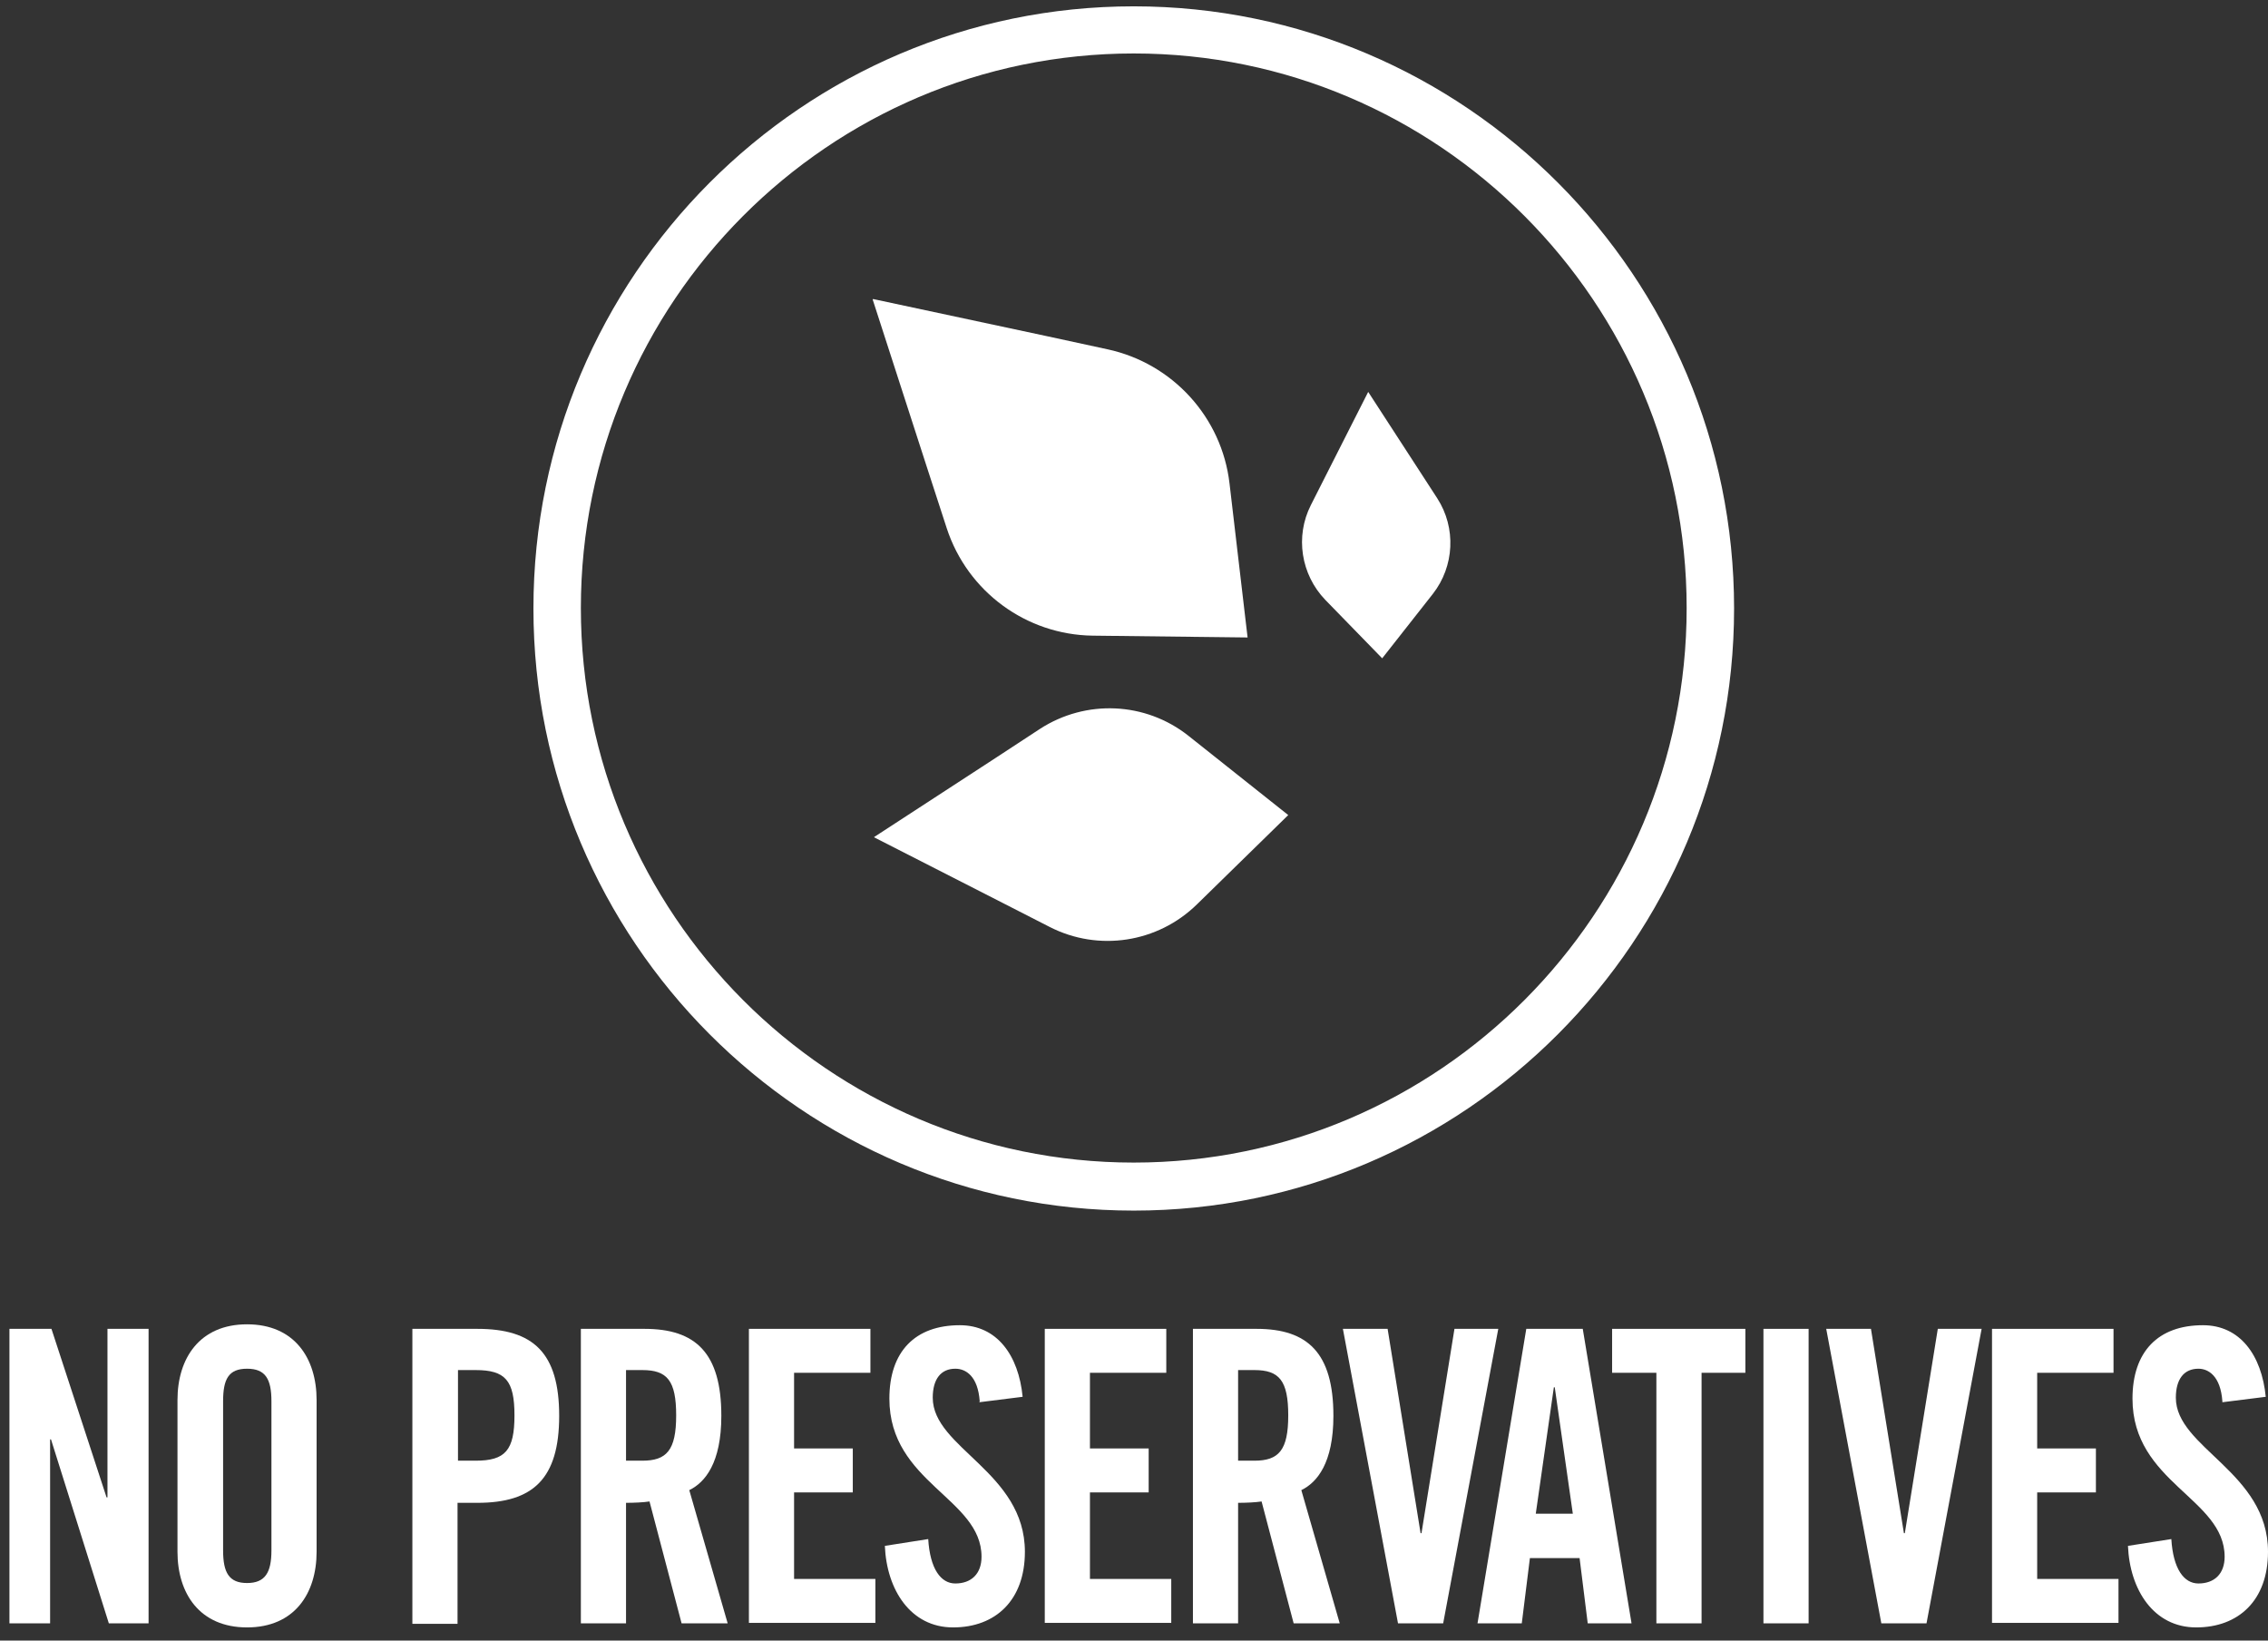
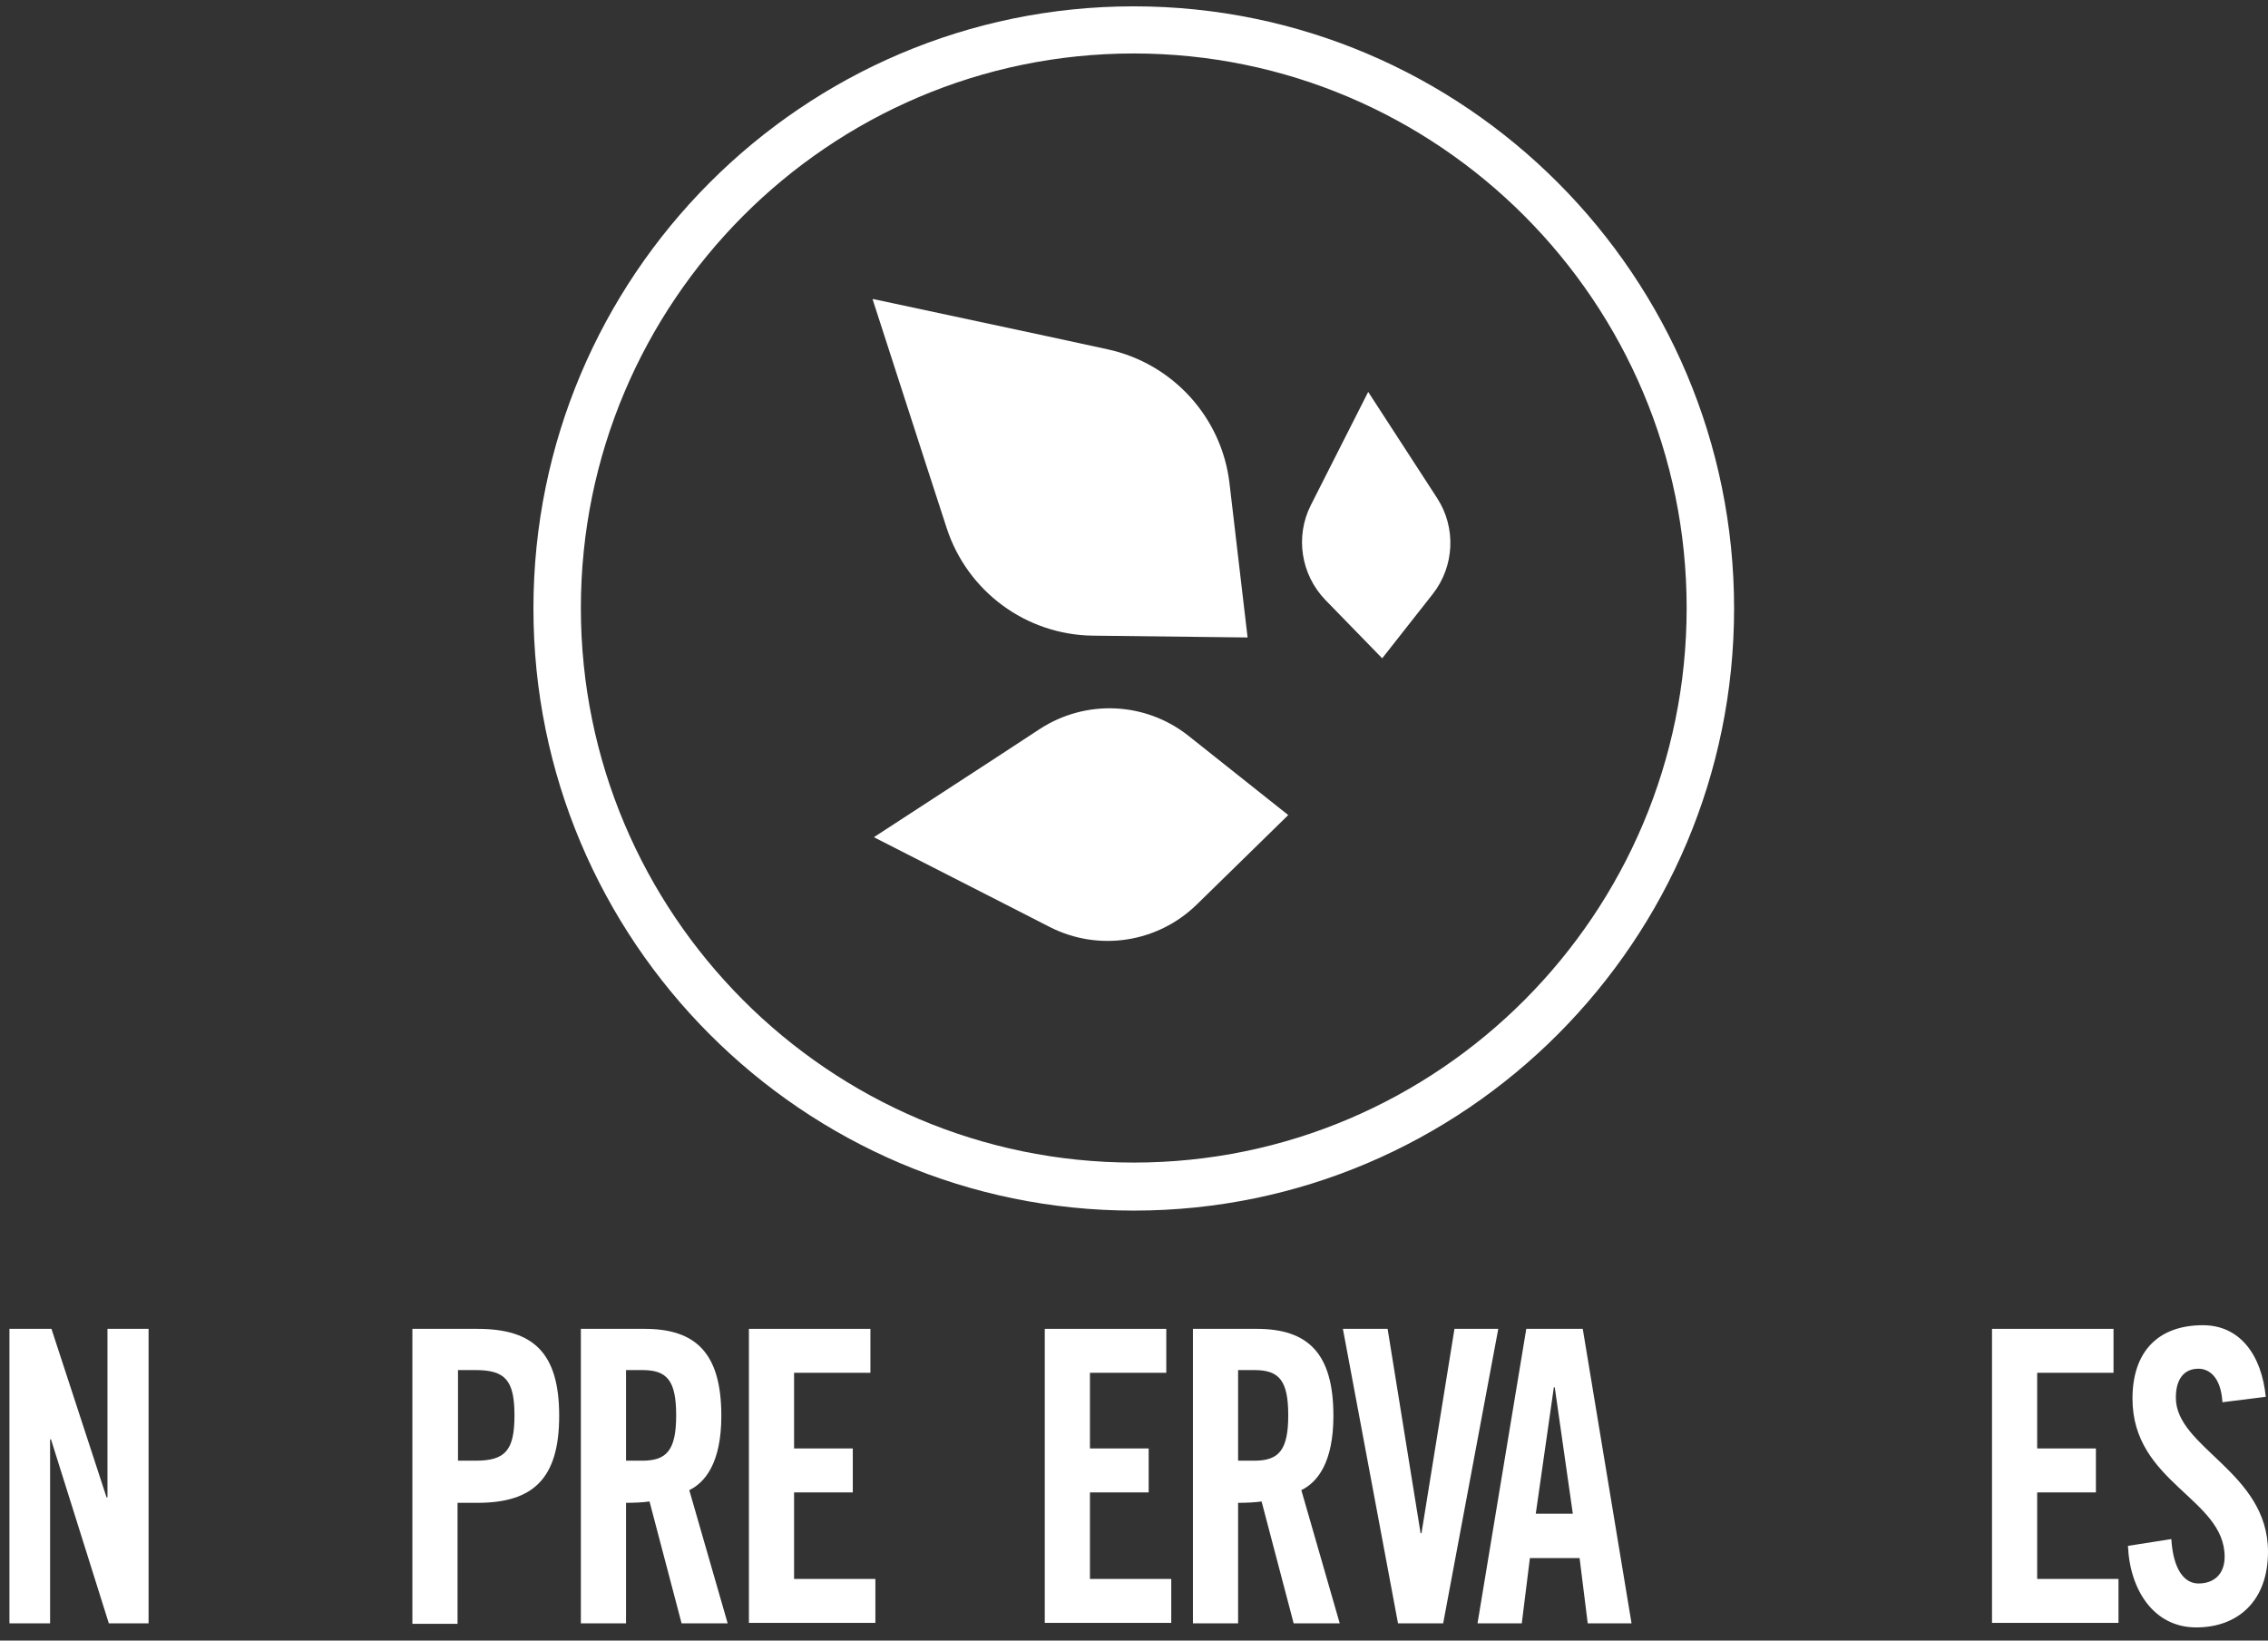
<svg xmlns="http://www.w3.org/2000/svg" width="141" height="102" viewBox="0 0 141 102" fill="none">
  <rect x="0" y="0" width="141" height="102" fill="#333333" stroke="none" />
  <path d="M0.587 100.93V82.62H3.199L6.625 93.099H6.681V82.62H9.237V100.93H6.766L3.171 89.493H3.115V100.93H0.559H0.587Z" fill="white" />
-   <path d="M11.034 87.042C11.034 84.451 12.41 82.338 15.359 82.338C18.308 82.338 19.683 84.451 19.683 87.042V96.479C19.683 99.07 18.308 101.183 15.359 101.183C12.41 101.183 11.034 99.07 11.034 96.479V87.042ZM13.87 96.394C13.87 97.775 14.236 98.423 15.359 98.423C16.482 98.423 16.875 97.775 16.875 96.394V87.127C16.875 85.746 16.51 85.099 15.359 85.099C14.207 85.099 13.87 85.746 13.87 87.127V96.394Z" fill="white" />
  <path d="M25.637 100.93V82.62H29.681C33.163 82.62 34.764 84.113 34.764 88.028C34.764 91.944 33.135 93.437 29.681 93.437H28.445V100.958H25.637V100.93ZM28.473 90.817H29.569C31.422 90.817 31.984 90.169 31.984 88C31.984 85.831 31.422 85.183 29.569 85.183H28.473V90.817Z" fill="white" />
  <path d="M38.92 100.93H36.112V82.62H40.071C43.245 82.62 44.845 84.113 44.845 88.028C44.845 90.958 43.834 92.169 42.852 92.648L45.239 100.93H42.374L40.38 93.352C40.015 93.409 39.425 93.437 38.92 93.437V100.958V100.93ZM38.92 90.817H39.931C41.447 90.817 42.037 90.169 42.037 88C42.037 85.831 41.475 85.183 39.931 85.183H38.92V90.817Z" fill="white" />
  <path d="M46.559 100.93V82.62H54.113V85.352H49.367V90.056H53.017V92.789H49.367V98.169H54.422V100.901H46.559V100.93Z" fill="white" />
-   <path d="M60.909 87.127C60.796 85.549 60.038 85.099 59.392 85.099C58.493 85.099 57.988 85.746 57.988 86.901C57.988 90.028 63.717 91.521 63.717 96.479C63.717 99.493 61.892 101.183 59.252 101.183C56.612 101.183 55.124 98.845 55.011 96.113L57.707 95.69C57.82 97.549 58.493 98.451 59.392 98.451C60.375 98.451 61.021 97.859 61.021 96.789C61.021 93.155 55.292 92.197 55.292 86.958C55.292 84.028 56.893 82.394 59.673 82.394C61.976 82.394 63.324 84.254 63.577 86.845L60.88 87.183L60.909 87.127Z" fill="white" />
  <path d="M64.953 100.93V82.62H72.507V85.352H67.761V90.056H71.412V92.789H67.761V98.169H72.816V100.901H64.953V100.93Z" fill="white" />
  <path d="M76.972 100.93H74.164V82.62H78.123C81.296 82.62 82.897 84.113 82.897 88.028C82.897 90.958 81.886 92.169 80.903 92.648L83.29 100.93H80.426L78.432 93.352C78.067 93.409 77.477 93.437 76.972 93.437V100.958V100.93ZM76.972 90.817H77.983C79.499 90.817 80.089 90.169 80.089 88C80.089 85.831 79.527 85.183 77.983 85.183H76.972V90.817Z" fill="white" />
  <path d="M90.367 82.62H93.147L89.721 100.93H86.913L83.487 82.62H86.267L88.317 95.324H88.373L90.423 82.62H90.367Z" fill="white" />
  <path d="M94.579 100.93H91.856L94.888 82.62H98.399L101.432 100.93H98.708L98.202 96.873H95.113L94.608 100.93H94.579ZM95.506 94.113H97.781L96.658 86.254H96.602L95.478 94.113H95.506Z" fill="white" />
-   <path d="M102.948 85.352H100.224V82.62H108.509V85.352H105.785V100.93H102.976V85.352H102.948Z" fill="white" />
-   <path d="M109.632 100.93V82.62H112.44V100.93H109.632Z" fill="white" />
-   <path d="M120.416 82.62H123.196L119.77 100.93H116.961L113.535 82.62H116.316L118.365 95.324H118.422L120.472 82.62H120.416Z" fill="white" />
  <path d="M123.842 100.93V82.62H131.396V85.352H126.65V90.056H130.301V92.789H126.65V98.169H131.705V100.901H123.842V100.93Z" fill="white" />
  <path d="M138.164 87.127C138.051 85.549 137.293 85.099 136.675 85.099C135.777 85.099 135.271 85.746 135.271 86.901C135.271 90.028 141 91.521 141 96.479C141 99.493 139.175 101.183 136.535 101.183C133.895 101.183 132.407 98.845 132.294 96.113L134.99 95.69C135.103 97.549 135.777 98.451 136.675 98.451C137.658 98.451 138.304 97.859 138.304 96.789C138.304 93.155 132.575 92.197 132.575 86.958C132.575 84.028 134.176 82.394 136.956 82.394C139.259 82.394 140.607 84.254 140.86 86.845L138.164 87.183V87.127Z" fill="white" />
  <path d="M70.485 75.268C49.9 75.268 33.163 58.479 33.163 37.831C33.163 17.183 49.9 0.394 70.485 0.394C91.069 0.394 107.807 17.183 107.807 37.831C107.807 58.479 91.069 75.268 70.485 75.268ZM70.485 3.324C51.529 3.324 36.112 18.789 36.112 37.803C36.112 56.817 51.529 72.282 70.485 72.282C89.441 72.282 104.858 56.817 104.858 37.803C104.858 18.789 89.441 3.324 70.485 3.324Z" fill="white" />
  <path d="M85.06 24.366L88.205 29.211L89.356 30.986C90.536 32.817 90.423 35.211 89.075 36.93L85.93 40.93L82.392 37.296C80.875 35.718 80.51 33.352 81.493 31.409L82.448 29.521L85.06 24.366Z" fill="white" />
  <path d="M54.281 18.592L64.953 20.873L68.856 21.718C72.9 22.592 75.961 25.944 76.438 30.056L77.562 39.634L67.929 39.521C63.801 39.465 60.15 36.789 58.859 32.845L57.623 29.042L54.253 18.62L54.281 18.592Z" fill="white" />
  <path d="M54.365 52.028L61.892 47.127L64.644 45.324C67.508 43.465 71.215 43.634 73.883 45.746L80.089 50.676L74.416 56.225C71.973 58.62 68.294 59.183 65.261 57.634L62.341 56.141L54.337 52.056L54.365 52.028Z" fill="white" />
</svg>